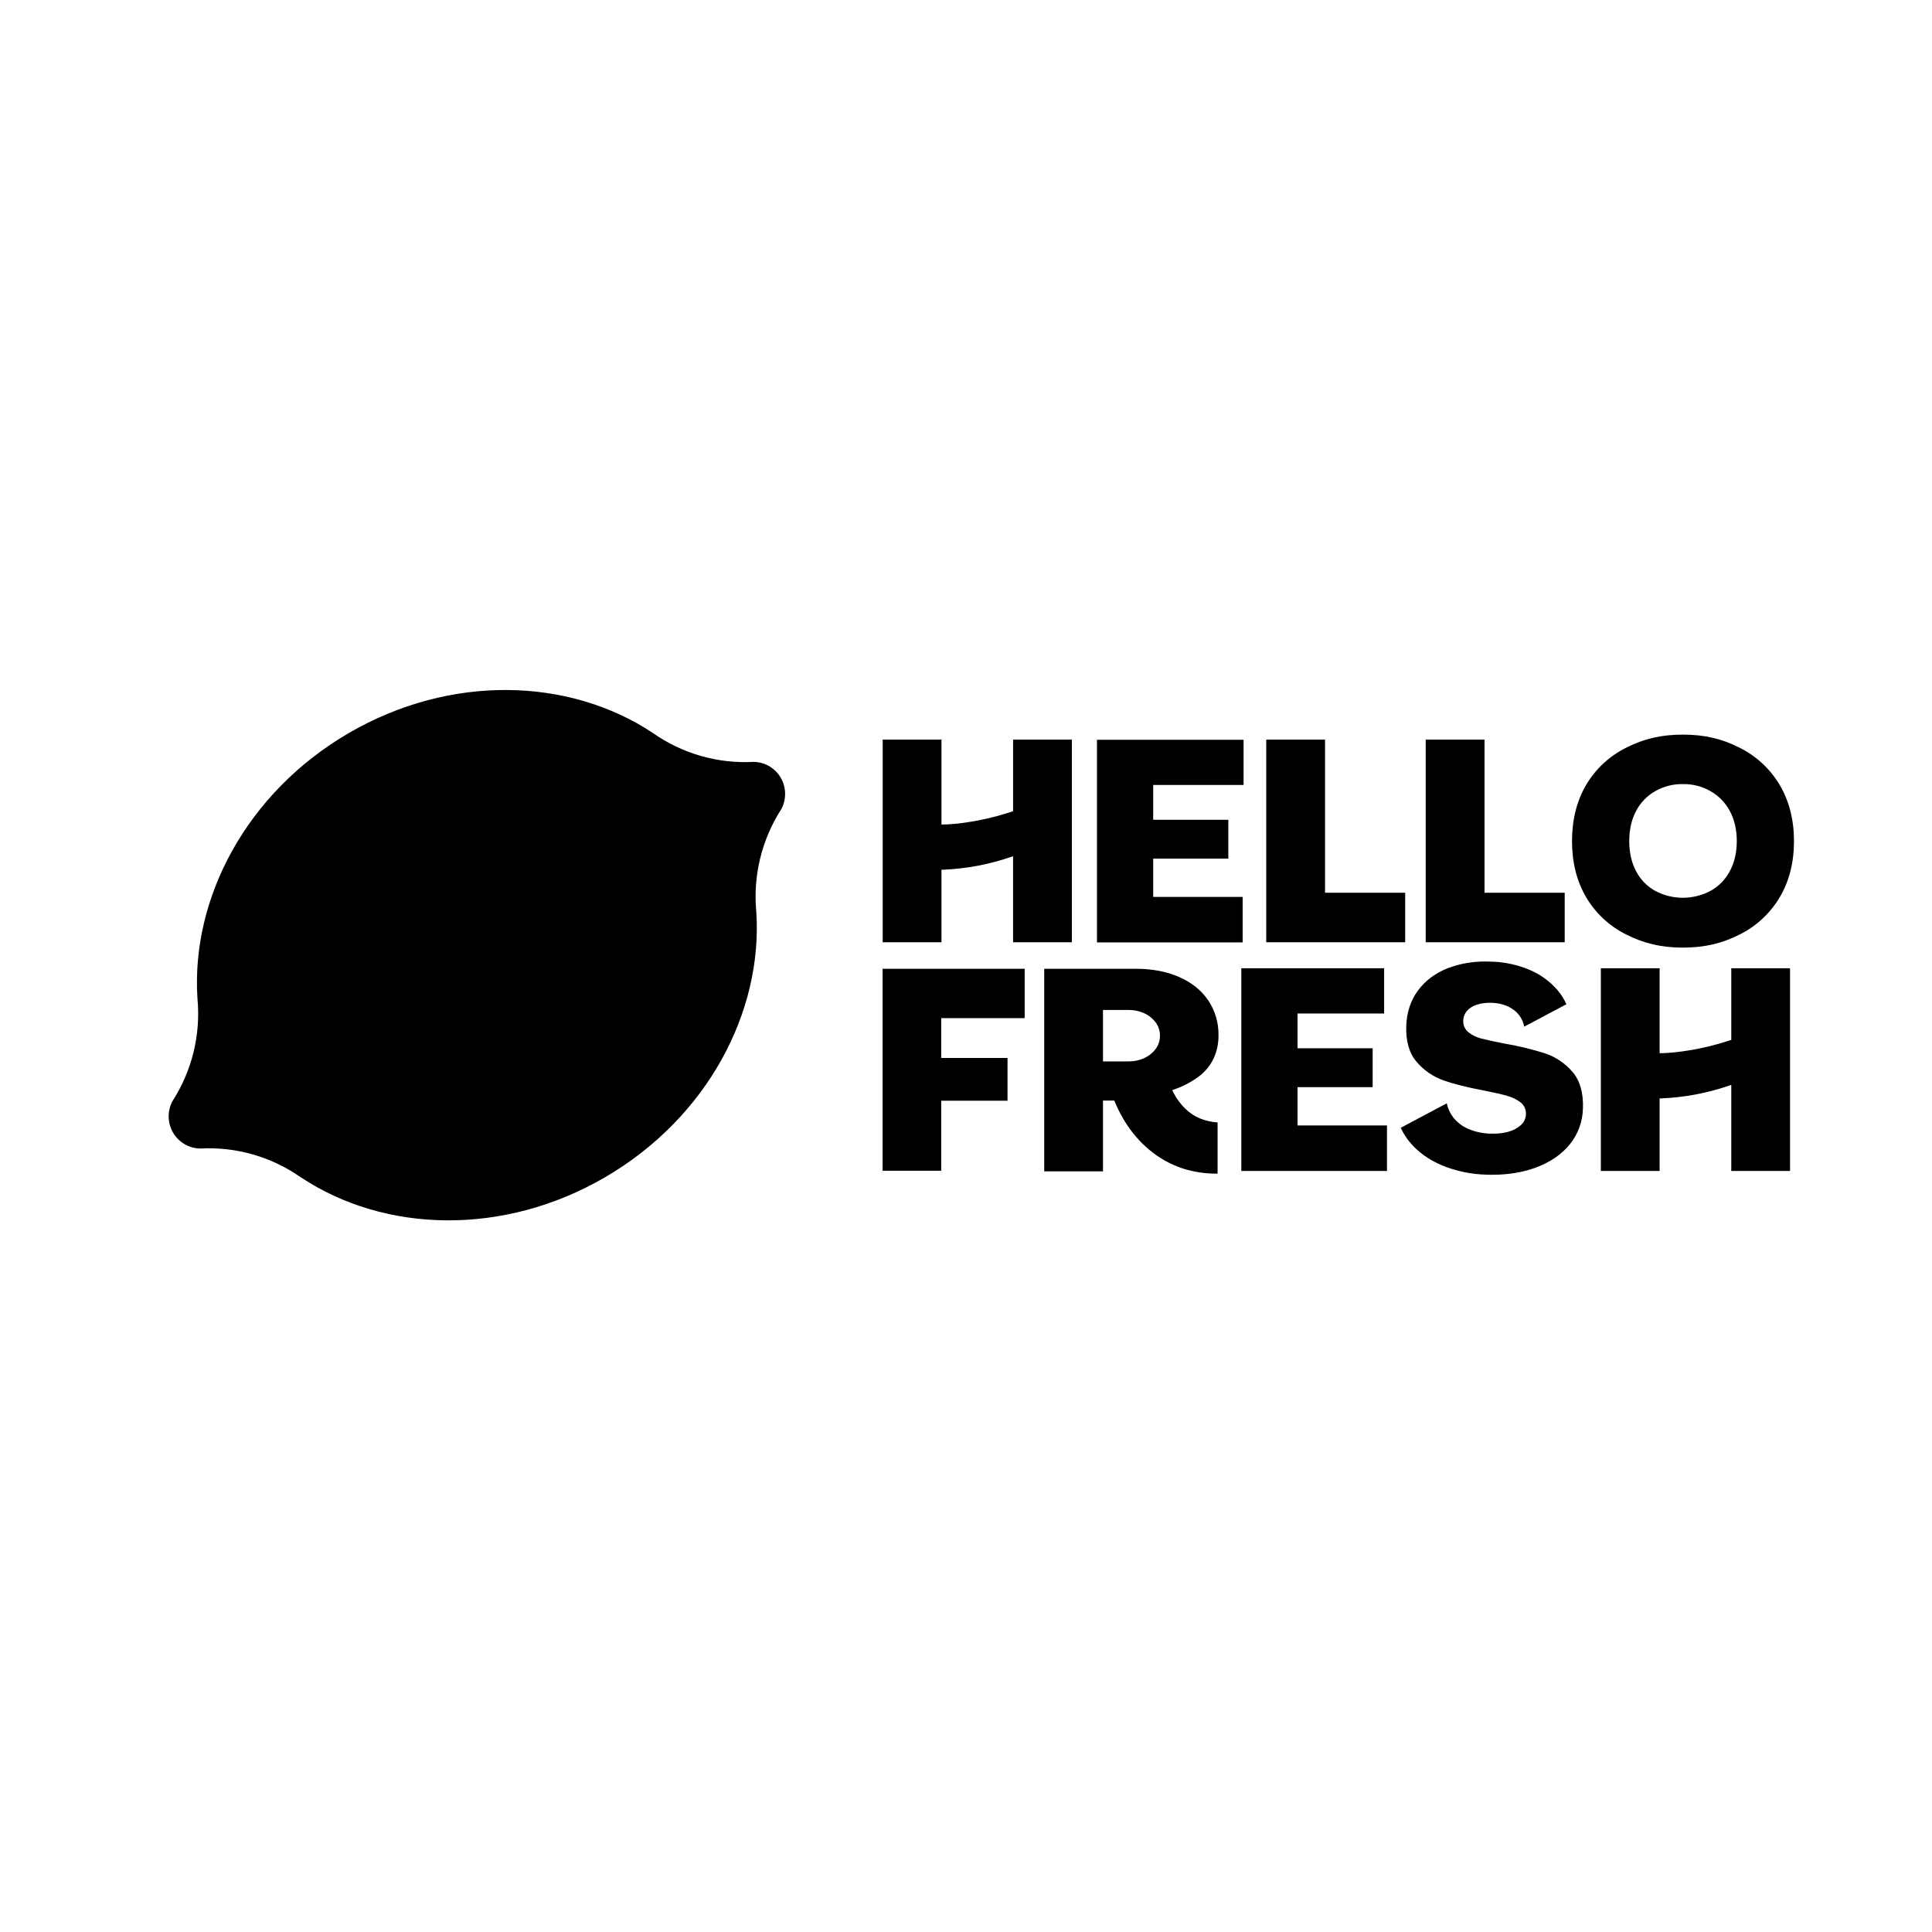
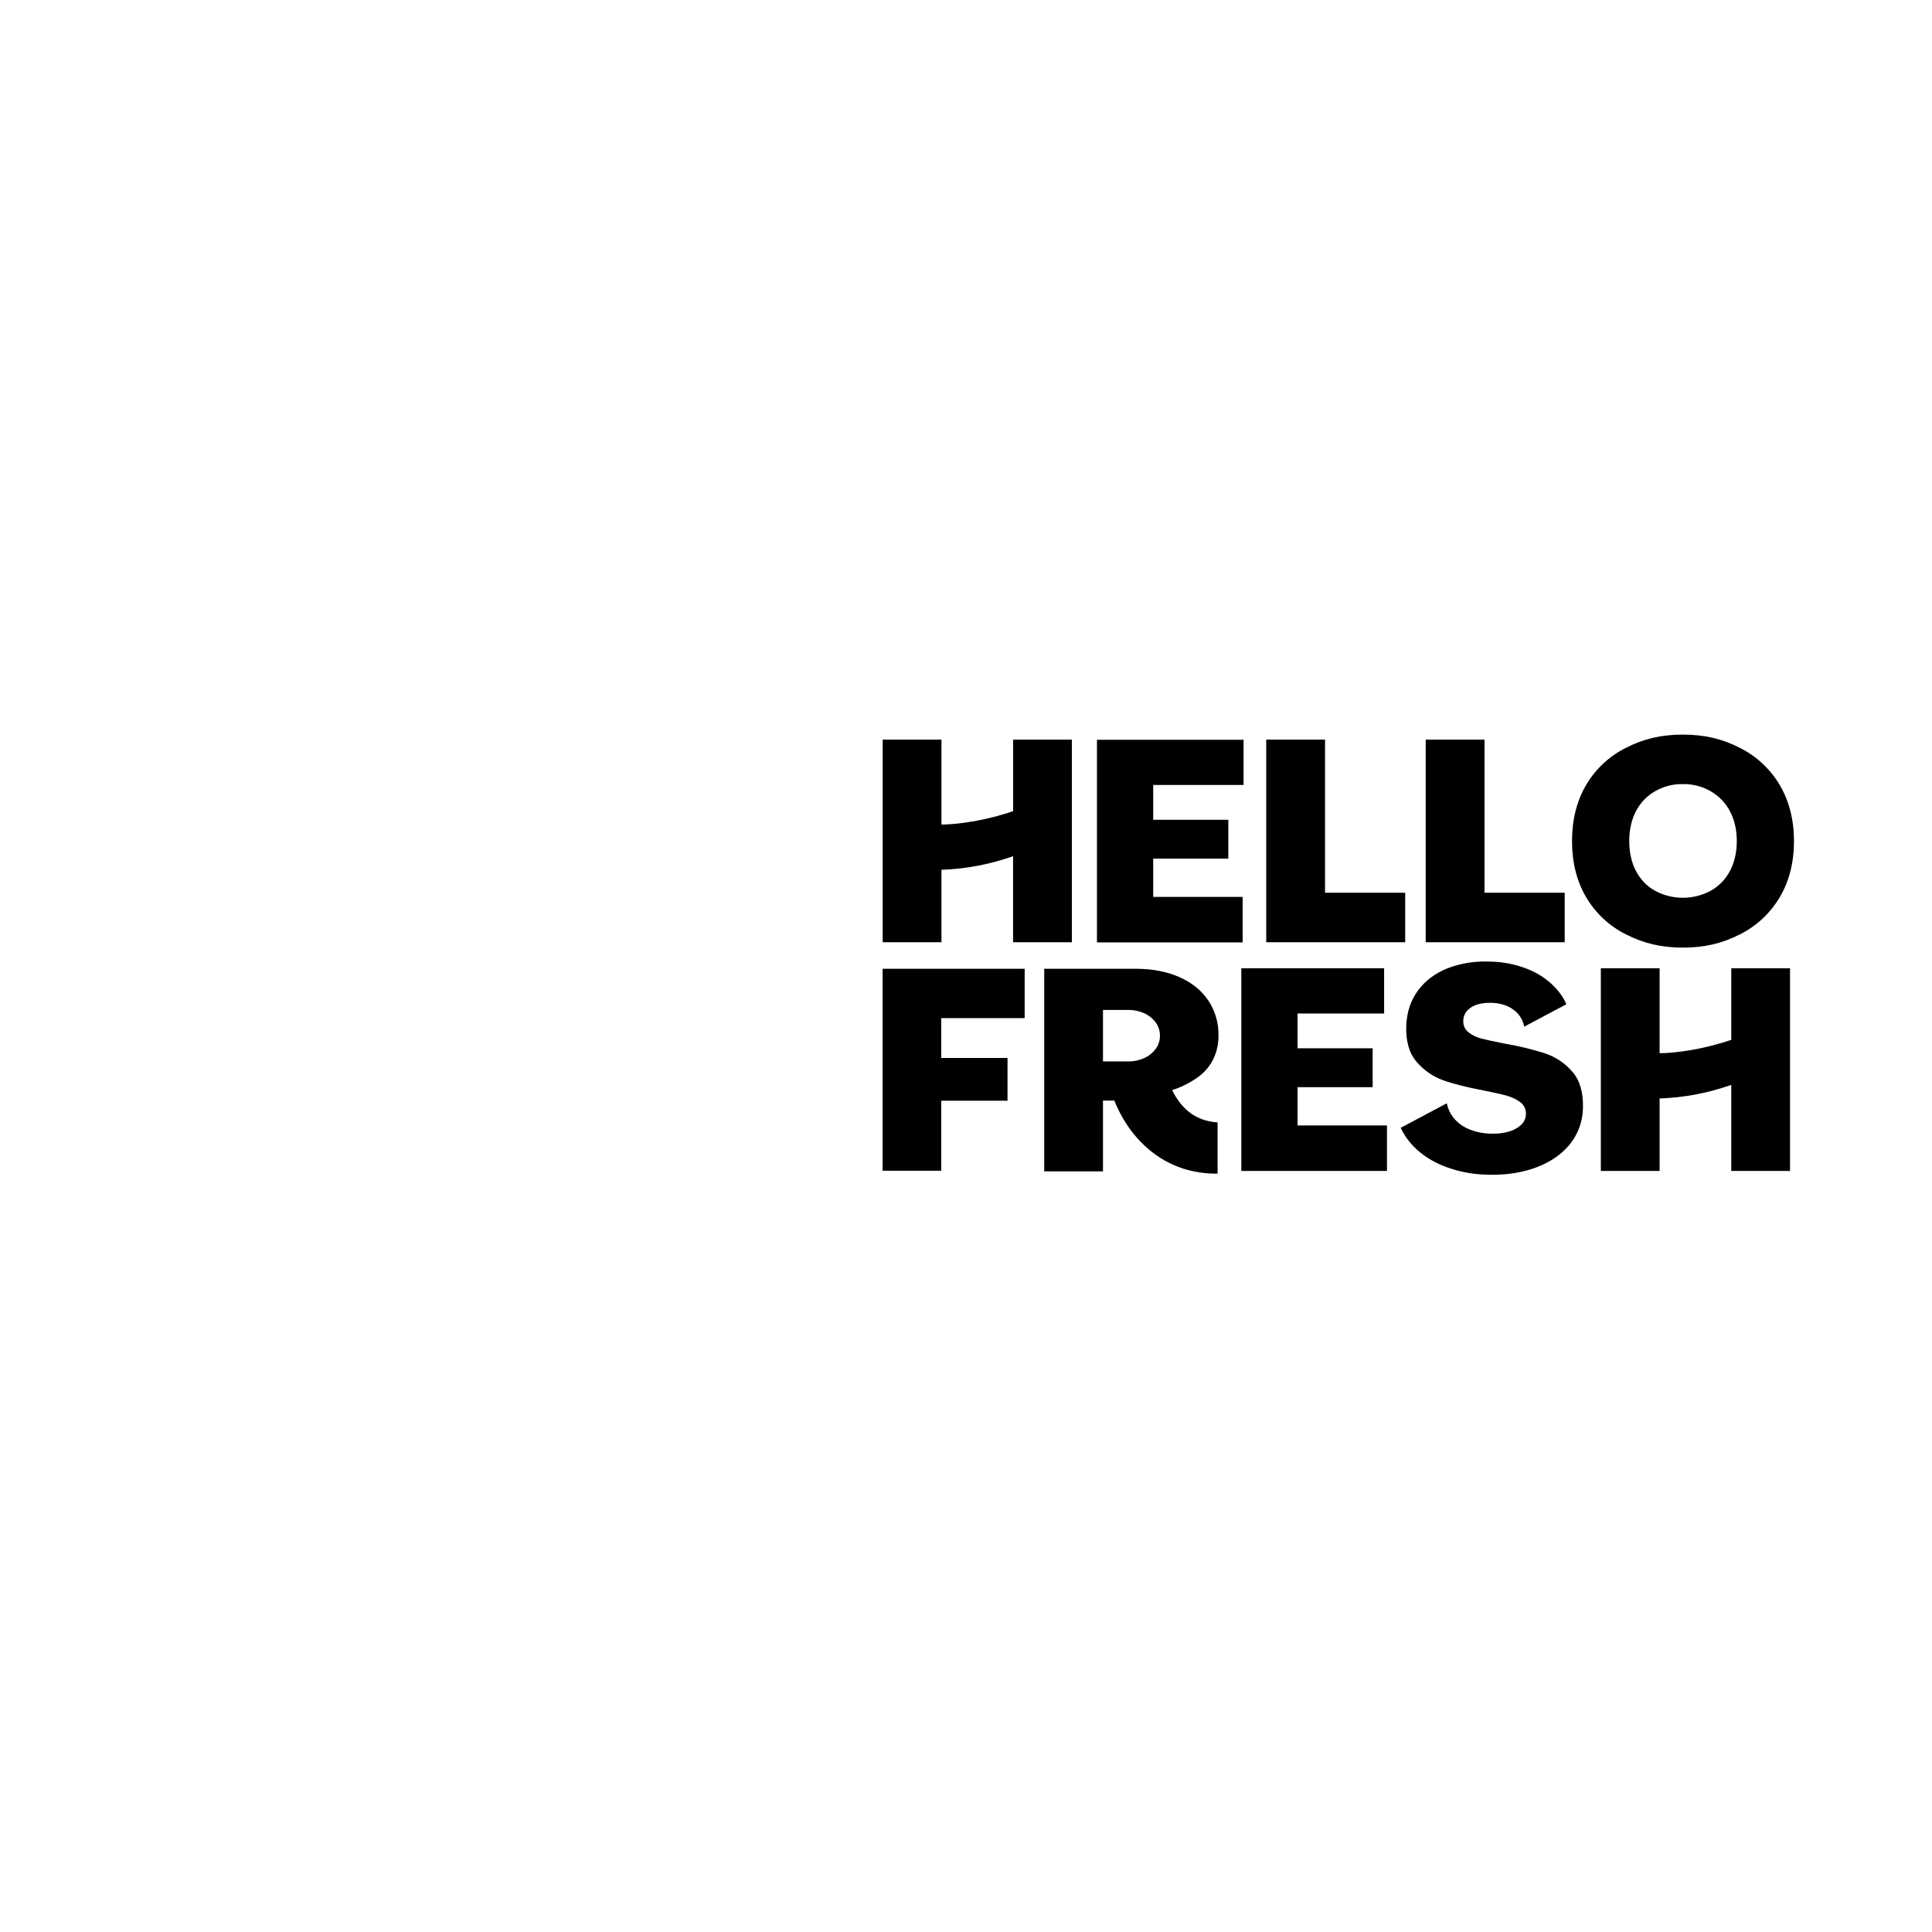
<svg xmlns="http://www.w3.org/2000/svg" width="126" height="126" viewBox="0 0 126 126" fill="none">
-   <path fill-rule="evenodd" clip-rule="evenodd" d="M50.921 50.725C51.289 51.362 51.298 52.146 50.942 52.79C49.674 54.768 49.104 57.115 49.323 59.457V59.452C49.76 66.009 46.115 72.891 39.482 76.765C32.849 80.639 25.089 80.411 19.631 76.787V76.792C17.713 75.442 15.4 74.776 13.061 74.903C12.327 74.894 11.651 74.498 11.283 73.861C10.914 73.224 10.905 72.439 11.261 71.794C12.528 69.816 13.098 67.469 12.878 65.127V65.132C12.445 58.576 16.089 51.694 22.722 47.823C29.355 43.951 37.115 44.176 42.573 47.8C44.492 49.15 46.805 49.815 49.144 49.688C49.877 49.697 50.551 50.09 50.921 50.725Z" fill="black" />
  <path fill-rule="evenodd" clip-rule="evenodd" d="M80.955 76.366V63.149H90.269V66.097H84.622V68.367H89.521V70.903H84.622V73.398H90.455V76.366H80.955ZM112.909 76.366V70.753L112.761 70.804C111.336 71.293 109.849 71.572 108.345 71.634H108.236V76.365H104.403V63.149H108.236V68.684H108.346C108.436 68.684 110.326 68.674 112.832 67.843L112.909 67.817V63.149H116.741V76.366H112.909ZM57.561 76.354V63.18H66.826V66.399H61.384V68.999H65.708V71.788H61.384V76.354H57.561ZM71.541 61.462V48.245H81.102V51.194H75.208V53.463H80.108V55.999H75.208V58.494H81.042V61.462H71.541V61.462ZM92.981 61.452V48.236H96.816V58.222H102.046V61.452H92.981ZM82.58 61.452V48.236H86.415V58.222H91.643V61.452H82.58ZM109.756 61.8C108.355 61.8 107.21 61.534 106.043 60.939C104.961 60.401 104.057 59.558 103.443 58.514C102.83 57.472 102.523 56.241 102.523 54.853C102.523 53.466 102.83 52.237 103.443 51.193C104.057 50.15 104.96 49.309 106.041 48.77C107.208 48.175 108.353 47.91 109.753 47.91C111.154 47.91 112.297 48.175 113.464 48.77C114.547 49.311 115.452 50.153 116.07 51.196C116.684 52.238 116.999 53.469 116.999 54.857C116.999 56.244 116.687 57.473 116.07 58.516C115.452 59.559 114.547 60.402 113.464 60.942C112.3 61.534 111.155 61.8 109.756 61.8ZM109.756 51.137C109.126 51.123 108.505 51.281 107.957 51.593C107.419 51.894 106.982 52.347 106.698 52.896C106.404 53.453 106.255 54.112 106.255 54.853C106.255 55.595 106.404 56.253 106.698 56.811C106.98 57.359 107.419 57.809 107.957 58.105C109.081 58.699 110.423 58.699 111.547 58.105C112.087 57.809 112.528 57.359 112.816 56.813C113.116 56.254 113.269 55.595 113.269 54.854C113.269 54.113 113.116 53.454 112.816 52.895C112.527 52.348 112.086 51.896 111.547 51.593C111.002 51.282 110.383 51.125 109.756 51.137V51.137ZM66.07 61.452V55.839L65.922 55.891C64.499 56.379 63.013 56.658 61.51 56.72H61.4V61.452H57.567V48.236H61.4V53.772H61.51C61.6 53.772 63.489 53.762 65.996 52.93L66.072 52.905V48.236H69.904V61.452H66.07ZM97.32 76.615C97.189 76.615 97.057 76.615 96.923 76.607C95.925 76.583 94.941 76.374 94.019 75.992C93.165 75.624 92.46 75.118 91.938 74.483C91.703 74.2 91.506 73.887 91.353 73.552L94.357 71.954C94.423 72.289 94.566 72.603 94.774 72.872C95.036 73.203 95.377 73.462 95.765 73.626C96.222 73.82 96.712 73.924 97.208 73.933H97.396C97.728 73.938 98.059 73.896 98.38 73.807C98.678 73.728 98.955 73.581 99.188 73.377C99.388 73.2 99.506 72.948 99.516 72.681C99.539 72.369 99.402 72.067 99.151 71.882C98.894 71.692 98.604 71.552 98.296 71.468C97.974 71.374 97.459 71.257 96.763 71.118C95.695 70.919 94.808 70.695 94.127 70.454C93.451 70.212 92.85 69.796 92.385 69.247C91.903 68.69 91.677 67.899 91.713 66.894C91.745 66.021 91.999 65.252 92.469 64.609C92.939 63.965 93.593 63.474 94.41 63.146C95.207 62.845 96.054 62.696 96.906 62.708C97.015 62.708 97.124 62.708 97.235 62.714C98.098 62.733 98.951 62.914 99.748 63.248C100.446 63.541 101.069 63.99 101.568 64.562C101.807 64.843 102.006 65.156 102.158 65.493L99.406 66.955C99.327 66.532 99.096 66.153 98.757 65.89C98.374 65.588 97.882 65.423 97.287 65.401H97.15C96.883 65.398 96.616 65.434 96.359 65.508C96.107 65.577 95.878 65.713 95.697 65.902C95.532 66.08 95.438 66.313 95.432 66.557C95.411 66.86 95.545 67.154 95.787 67.336C96.031 67.523 96.311 67.657 96.608 67.732C96.915 67.809 97.423 67.922 98.129 68.061C99.023 68.211 99.904 68.424 100.768 68.699C101.461 68.932 102.079 69.349 102.555 69.906C103.042 70.47 103.271 71.271 103.235 72.288C103.217 73.143 102.916 73.968 102.378 74.631C101.841 75.293 101.09 75.803 100.155 76.149C99.315 76.459 98.361 76.615 97.32 76.615ZM79.339 76.542C78.593 76.546 77.851 76.432 77.14 76.207C76.744 76.075 76.362 75.908 75.996 75.707C75.634 75.503 75.29 75.267 74.97 75.001C74.351 74.484 73.818 73.871 73.39 73.186C73.184 72.857 72.999 72.514 72.837 72.161C72.79 72.057 72.745 71.952 72.701 71.846L72.673 71.777H71.934V76.393H68.102V63.18H74.08C75.144 63.18 76.097 63.363 76.916 63.724C77.734 64.085 78.363 64.597 78.804 65.251C79.249 65.921 79.481 66.711 79.467 67.516C79.475 68.037 79.367 68.553 79.151 69.026C78.936 69.479 78.617 69.874 78.22 70.18C77.718 70.555 77.162 70.85 76.569 71.054L76.448 71.096L76.547 71.293C76.744 71.667 76.998 72.009 77.299 72.305C77.442 72.442 77.595 72.566 77.759 72.675C77.924 72.782 78.098 72.874 78.279 72.95C78.64 73.093 79.02 73.178 79.408 73.203V76.542H79.339ZM71.934 69.223H73.612C73.953 69.225 74.29 69.155 74.602 69.017C74.898 68.887 75.157 68.685 75.355 68.429C75.548 68.178 75.651 67.87 75.649 67.554C75.653 67.231 75.55 66.917 75.355 66.66C75.157 66.403 74.898 66.201 74.602 66.072C74.29 65.934 73.953 65.864 73.612 65.866H71.934V69.223Z" fill="black" />
</svg>